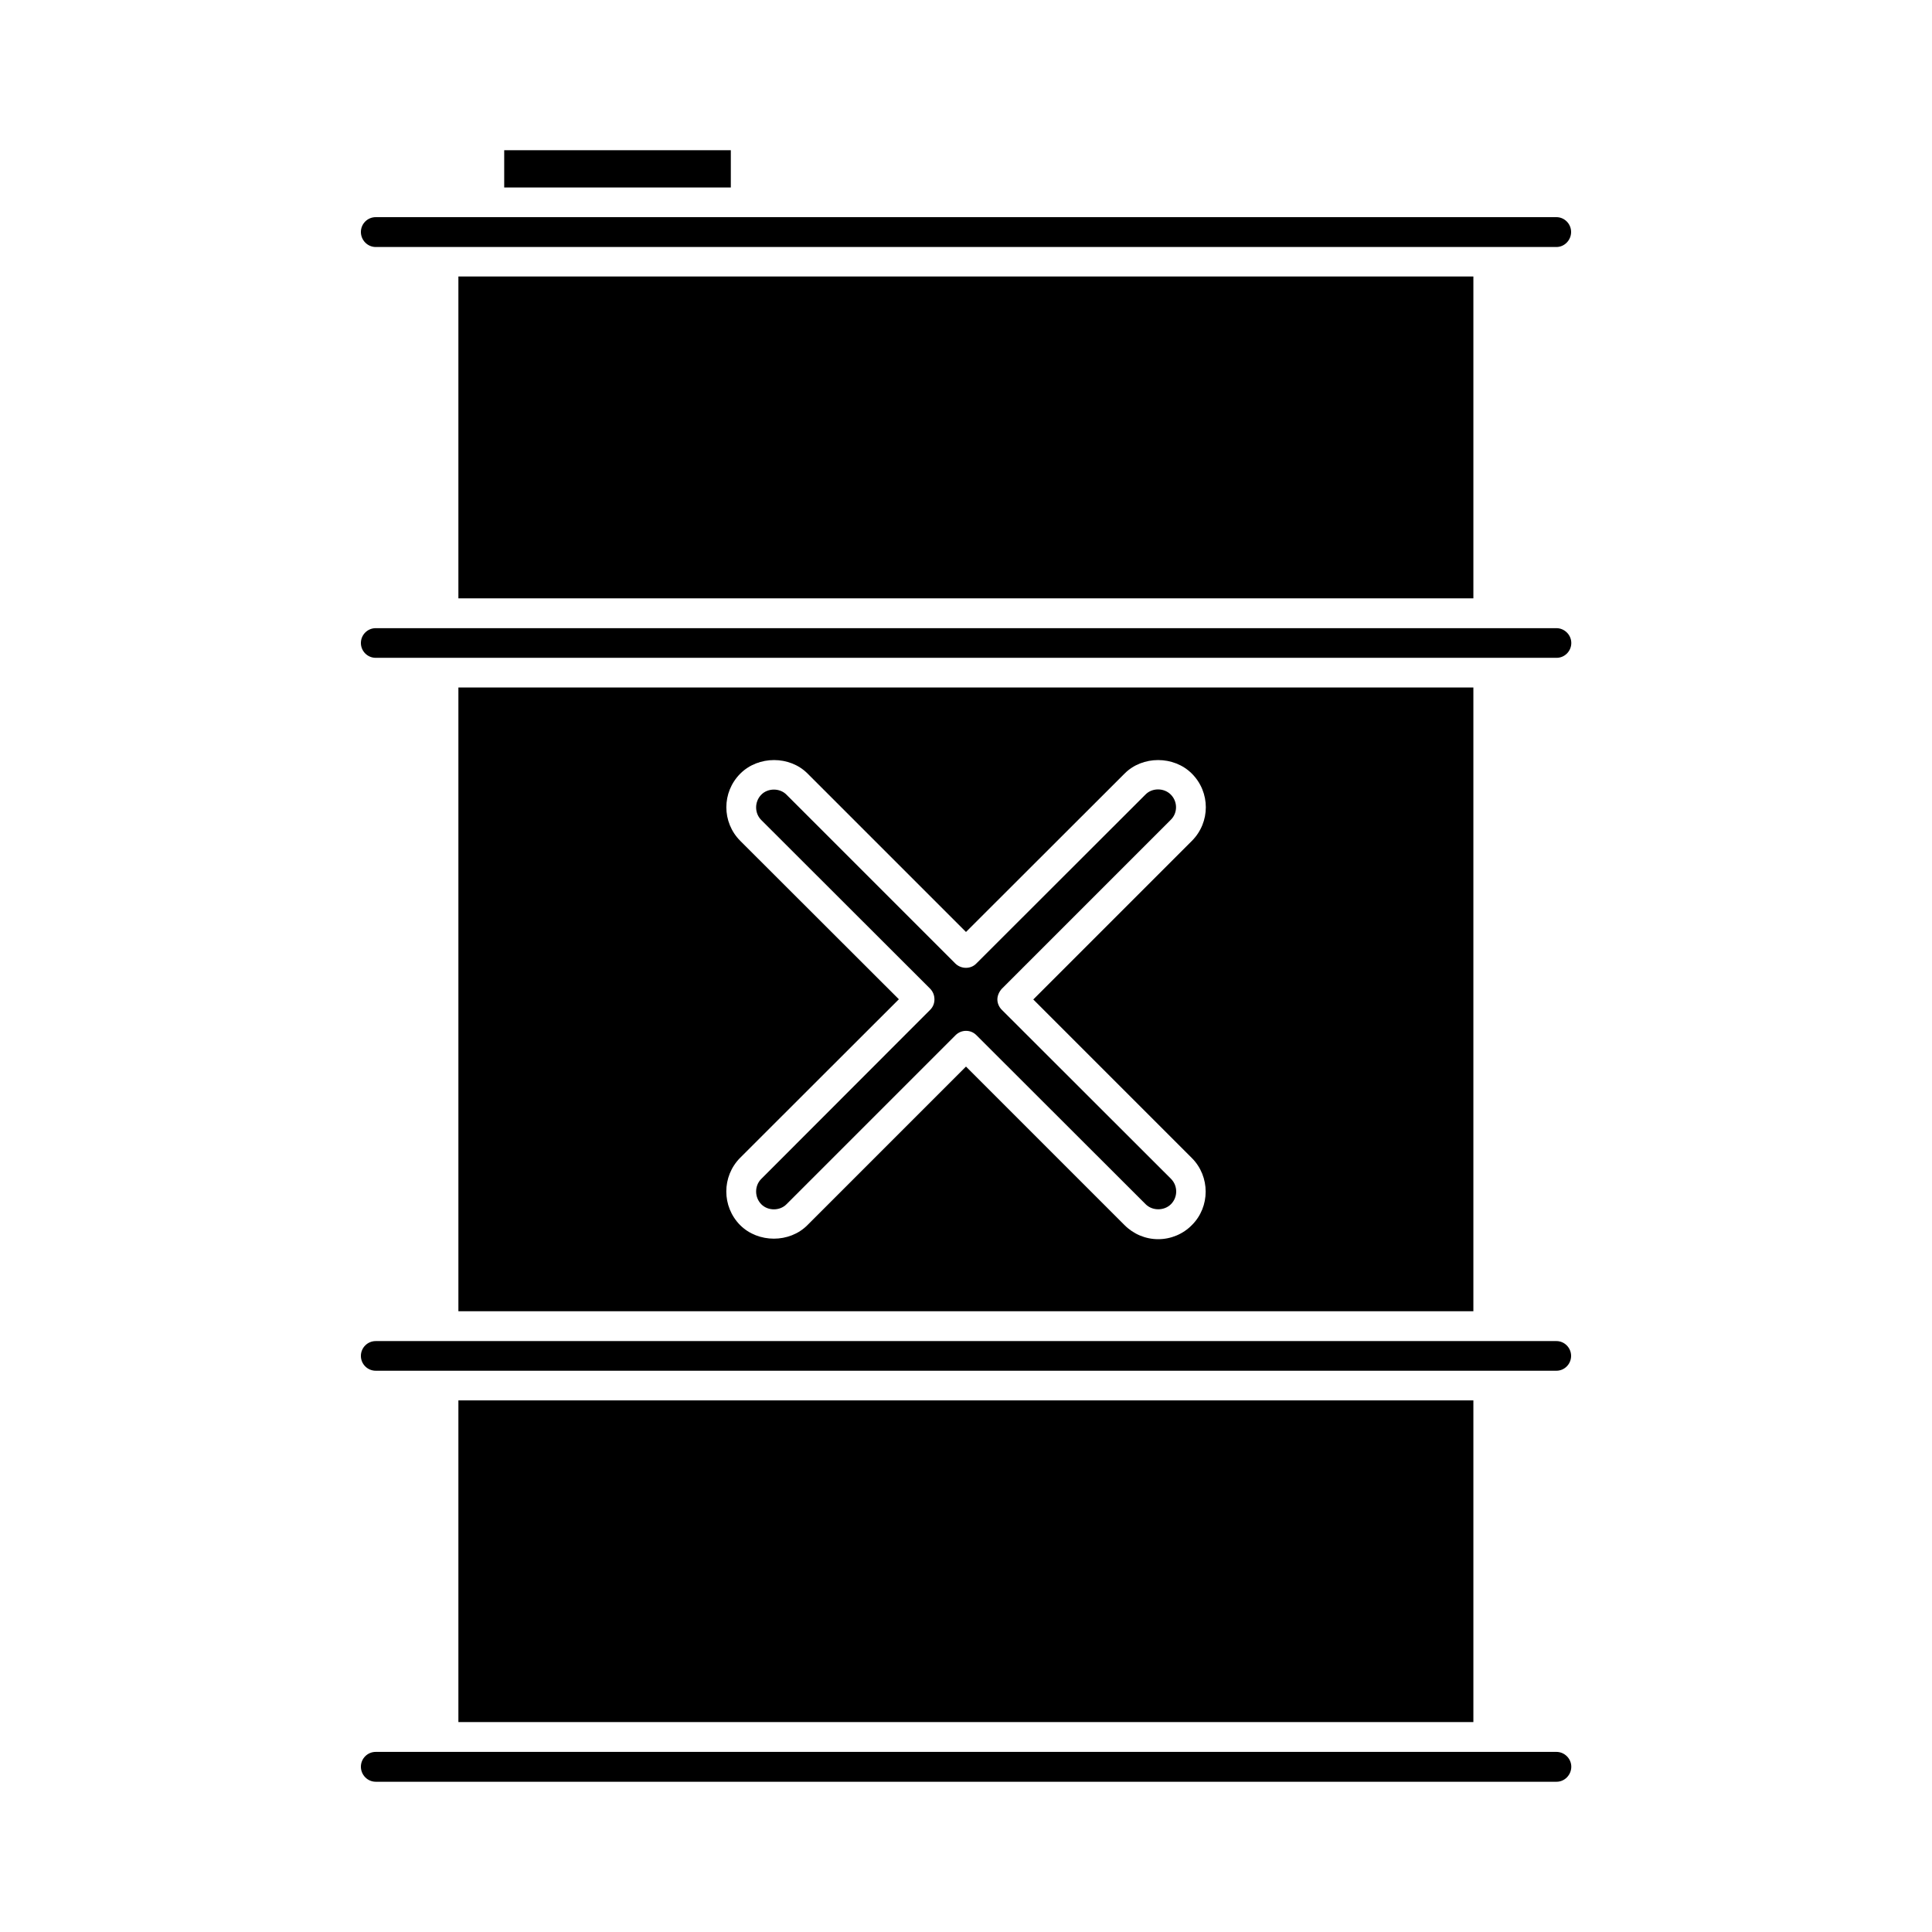
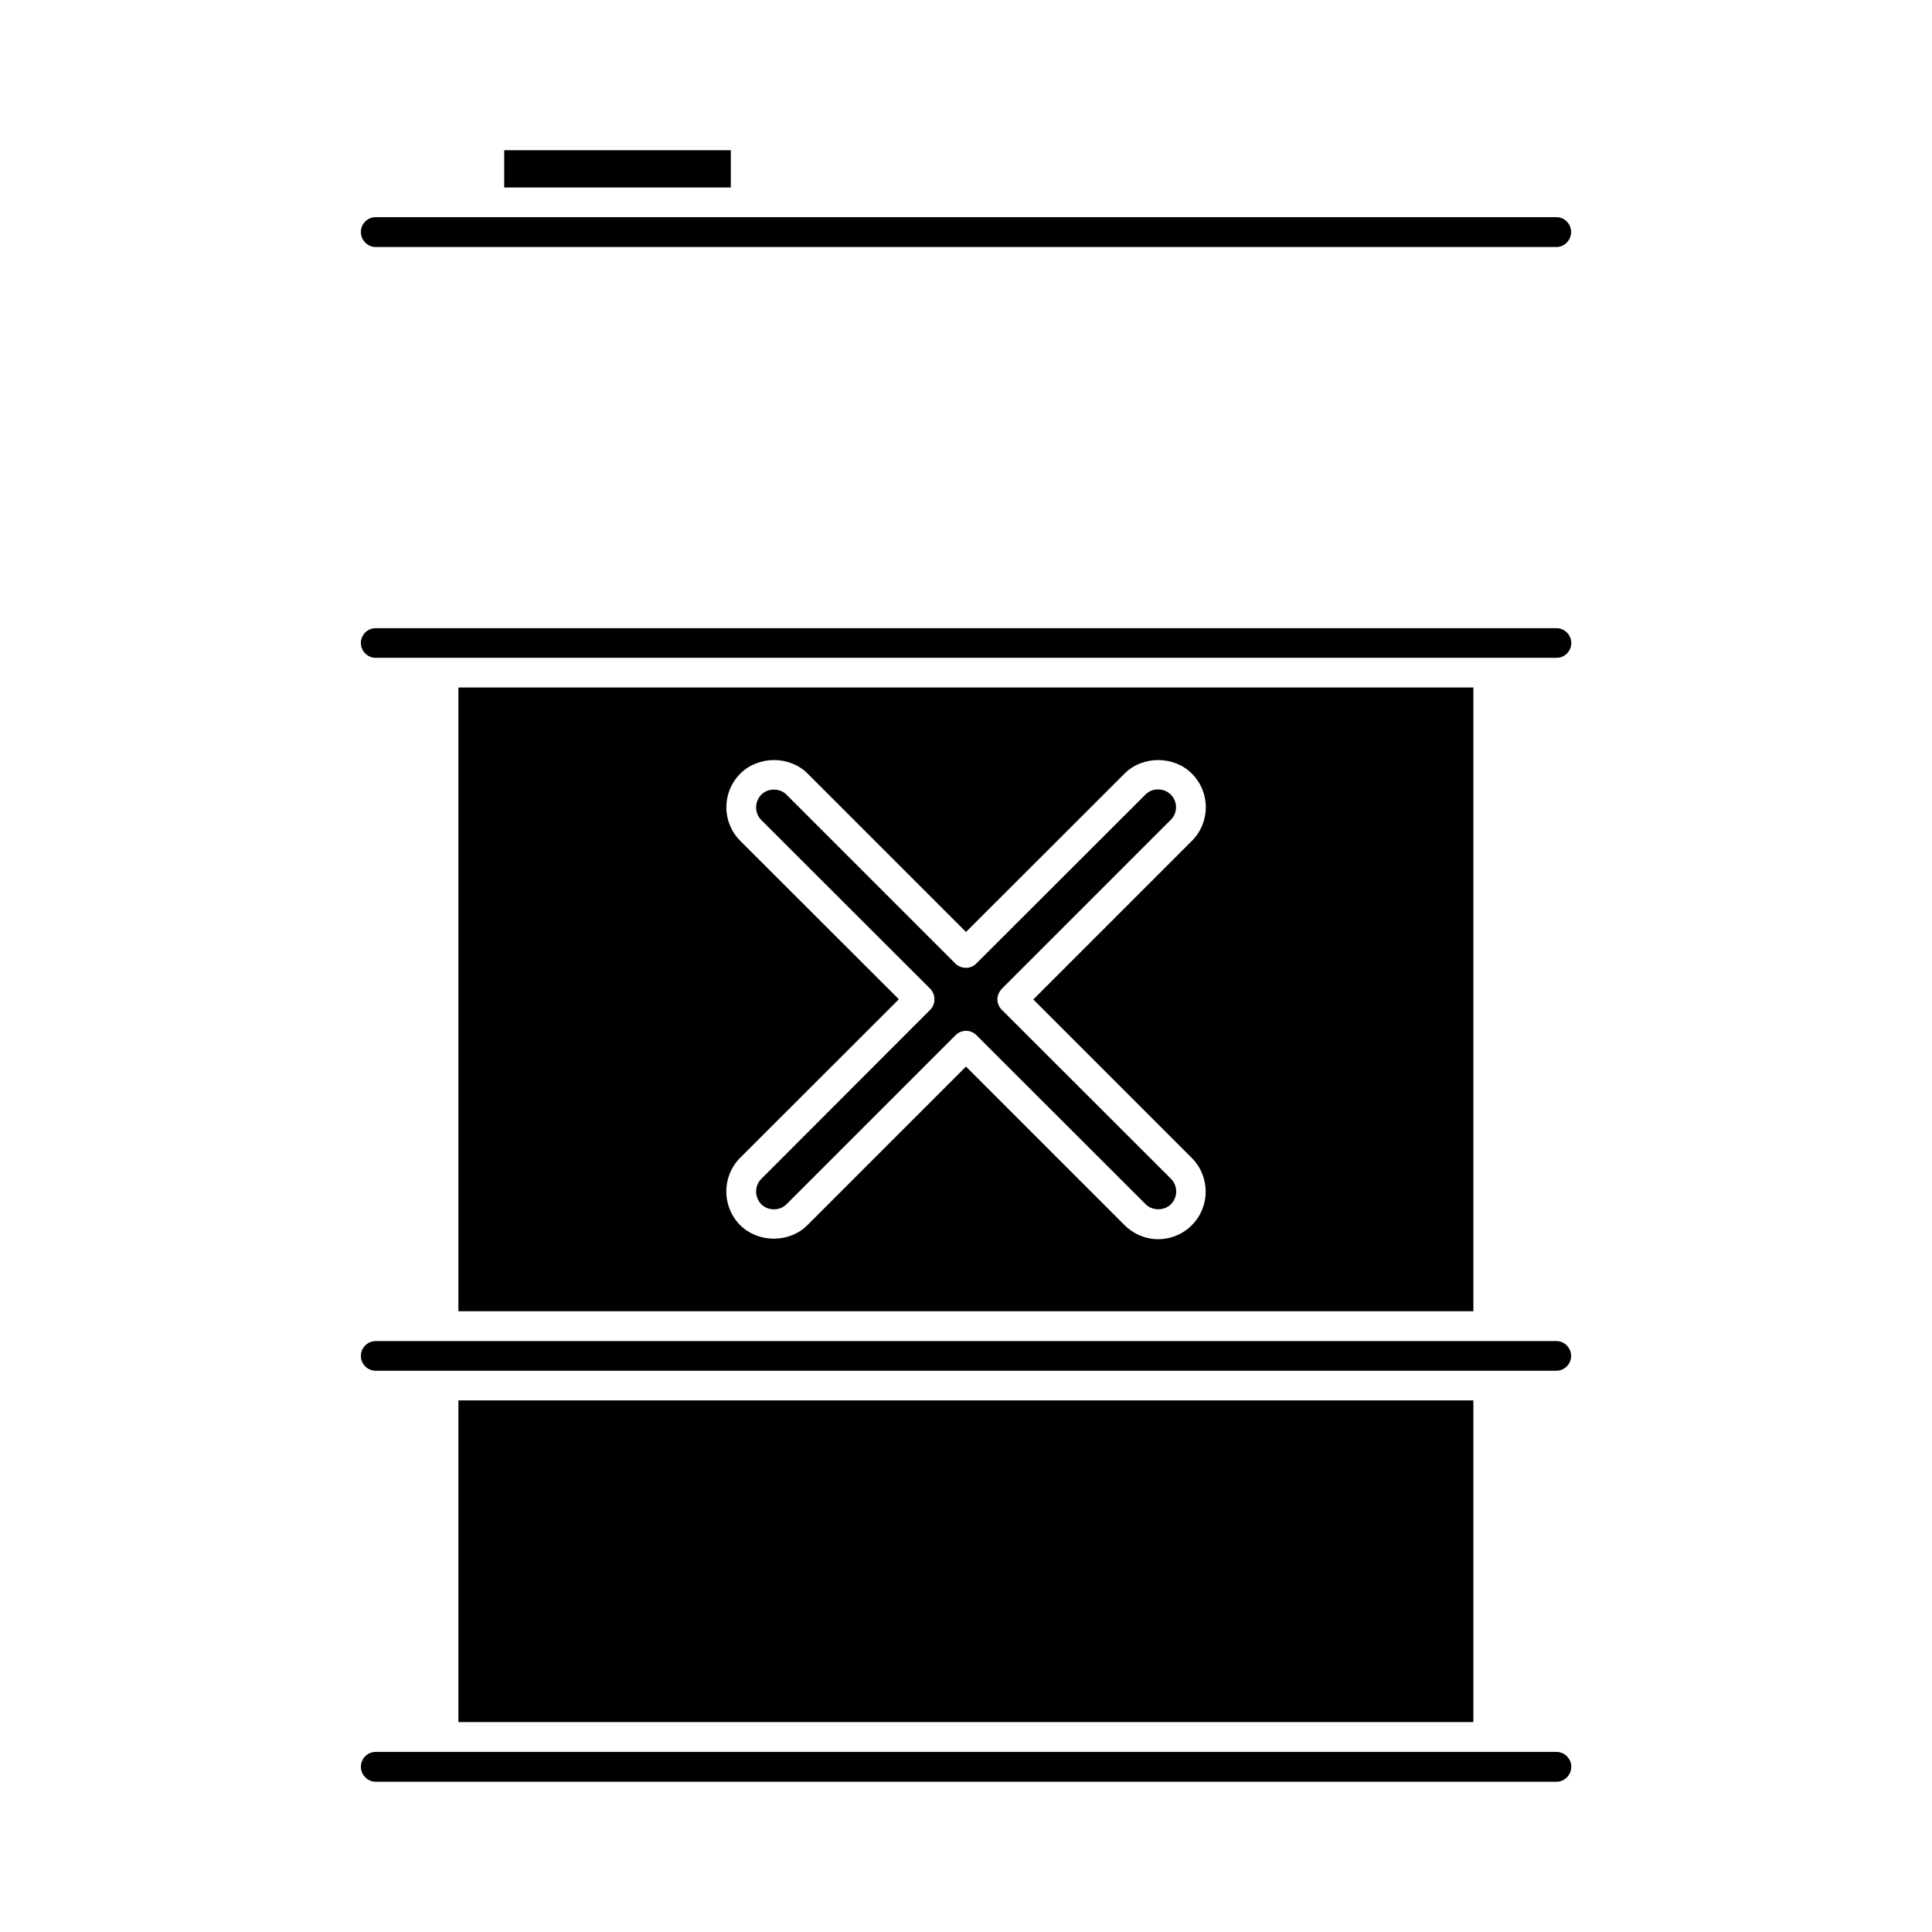
<svg xmlns="http://www.w3.org/2000/svg" fill="#000000" width="800px" height="800px" version="1.1" viewBox="144 144 512 512">
  <g>
    <path d="m265.48 515.12h268.98v85.246h-268.98z" />
    <path d="m556.48 499.4h-312.91c-2.168 0-3.93 1.762-3.93 3.93s1.762 3.93 3.93 3.93h312.91c2.117 0 3.879-1.762 3.879-3.93 0-2.164-1.762-3.93-3.879-3.93z" />
    <path d="m556.48 608.27h-312.91c-2.168 0-3.93 1.762-3.93 3.93s1.762 3.981 3.93 3.981h312.96c2.117 0 3.879-1.812 3.879-3.981s-1.812-3.93-3.93-3.93z" />
    <path d="m277.62 183.81h60.055v9.875h-60.055z" />
    <path d="m243.57 209.46h312.91c2.117 0 3.879-1.812 3.879-3.981 0-2.164-1.762-3.93-3.879-3.93h-312.91c-2.168 0-3.93 1.762-3.93 3.93 0 2.168 1.762 3.981 3.93 3.981z" />
-     <path d="m265.48 217.27h268.98v85.297h-268.98z" />
    <path d="m265.48 326.19v165.3h268.98v-165.3zm194.37 142.48c-2.316 2.367-5.543 3.727-8.918 3.727s-6.551-1.359-8.918-3.727l-42.016-42.02-42.02 42.02c-4.734 4.785-13.047 4.785-17.836 0-4.887-4.938-4.887-12.898 0-17.836l42.066-42.02-42.016-41.965c-4.938-4.938-4.938-12.898 0-17.836 4.785-4.785 13.098-4.785 17.836 0l41.969 41.969 42.02-41.969c4.734-4.785 13.047-4.785 17.836 0 4.938 4.938 4.938 12.898 0 17.836l-42.023 42.02 42.02 42.016c4.887 4.887 4.887 12.949 0 17.785z" />
    <path d="m556.48 310.47h-312.91c-2.168 0-3.93 1.762-3.93 3.93 0 2.168 1.762 3.93 3.93 3.93h312.96c2.117 0 3.879-1.762 3.879-3.93 0-2.168-1.812-3.93-3.93-3.93z" />
    <path d="m409.47 411.59c-0.703-0.707-1.156-1.711-1.156-2.719 0-1.008 0.453-2.016 1.16-2.82l44.789-44.789c1.863-1.812 1.863-4.836 0-6.699-1.812-1.812-4.938-1.812-6.699 0l-44.84 44.789c-1.461 1.512-3.981 1.512-5.543 0l-44.742-44.742c-1.762-1.812-4.938-1.812-6.699 0-1.812 1.863-1.812 4.887 0 6.699l44.789 44.738c0.754 0.805 1.109 1.762 1.109 2.82 0 1.059-0.406 2.016-1.109 2.723l-44.789 44.84c-1.812 1.812-1.812 4.836 0 6.699 1.762 1.812 4.938 1.812 6.699 0l44.789-44.789c0.758-0.754 1.766-1.156 2.773-1.156 1.059 0 2.016 0.402 2.769 1.16l44.84 44.789c1.812 1.812 4.938 1.762 6.699 0 1.863-1.863 1.863-4.887 0-6.75z" />
  </g>
</svg>